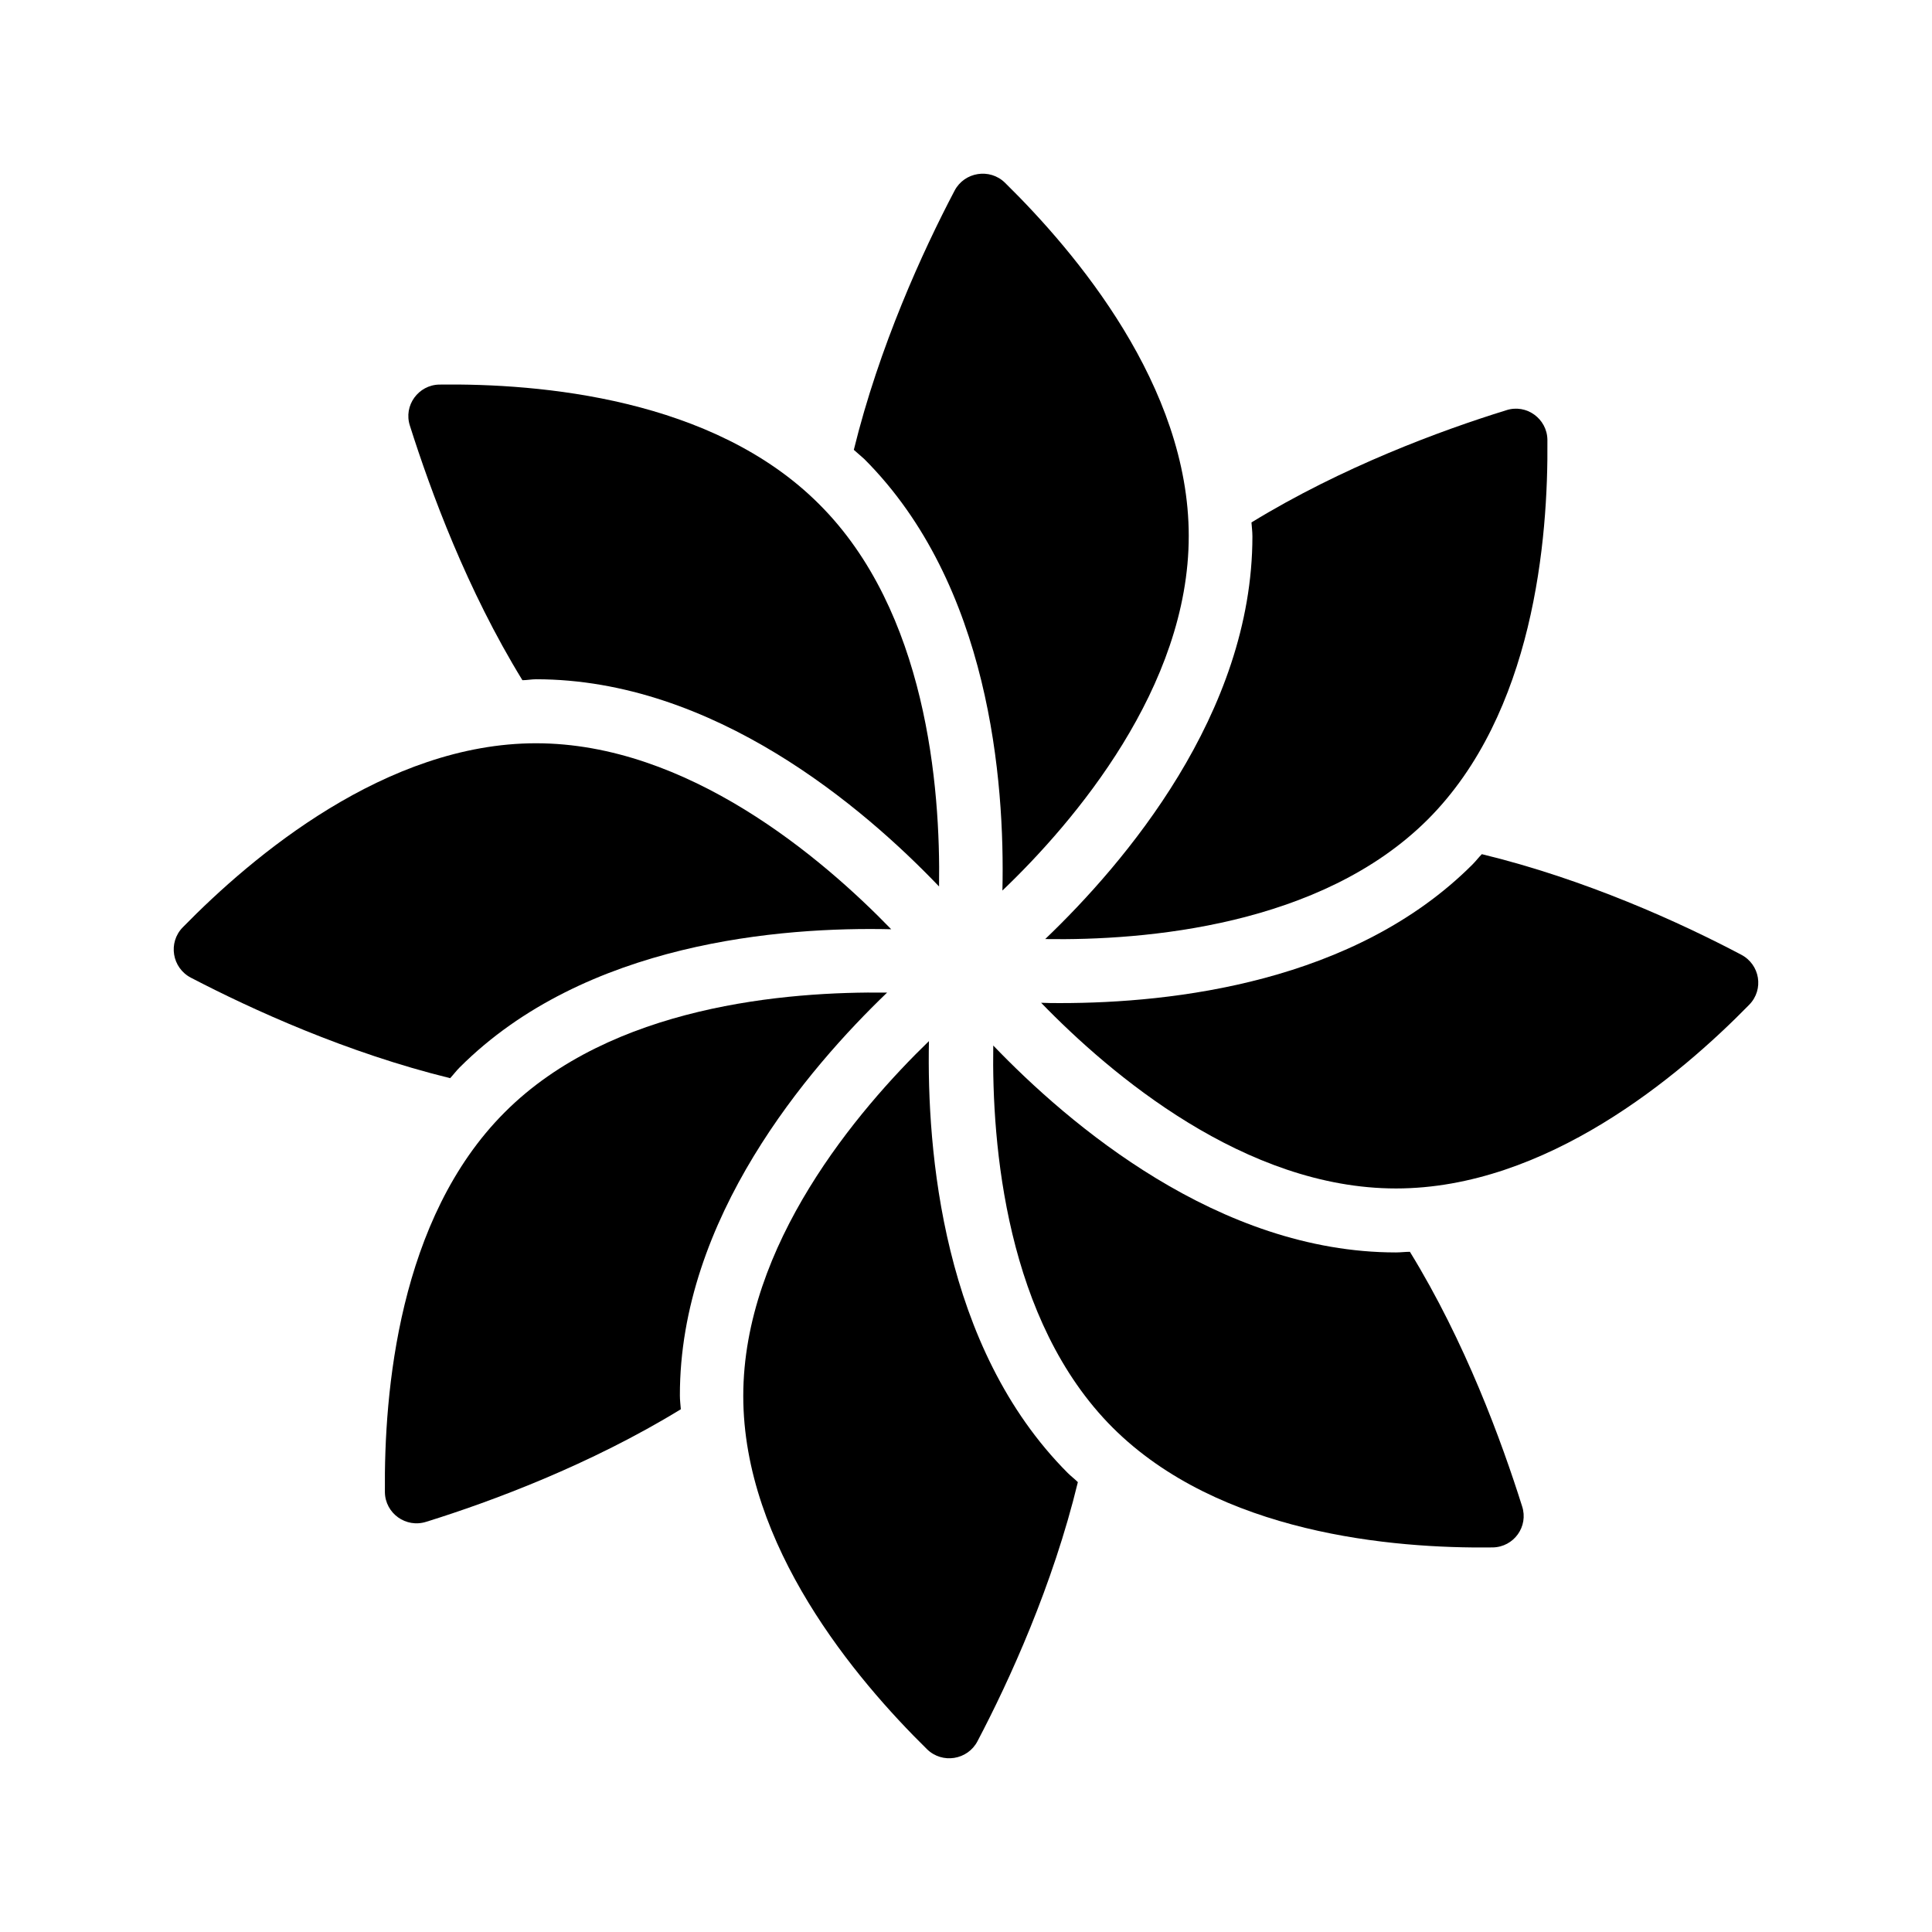
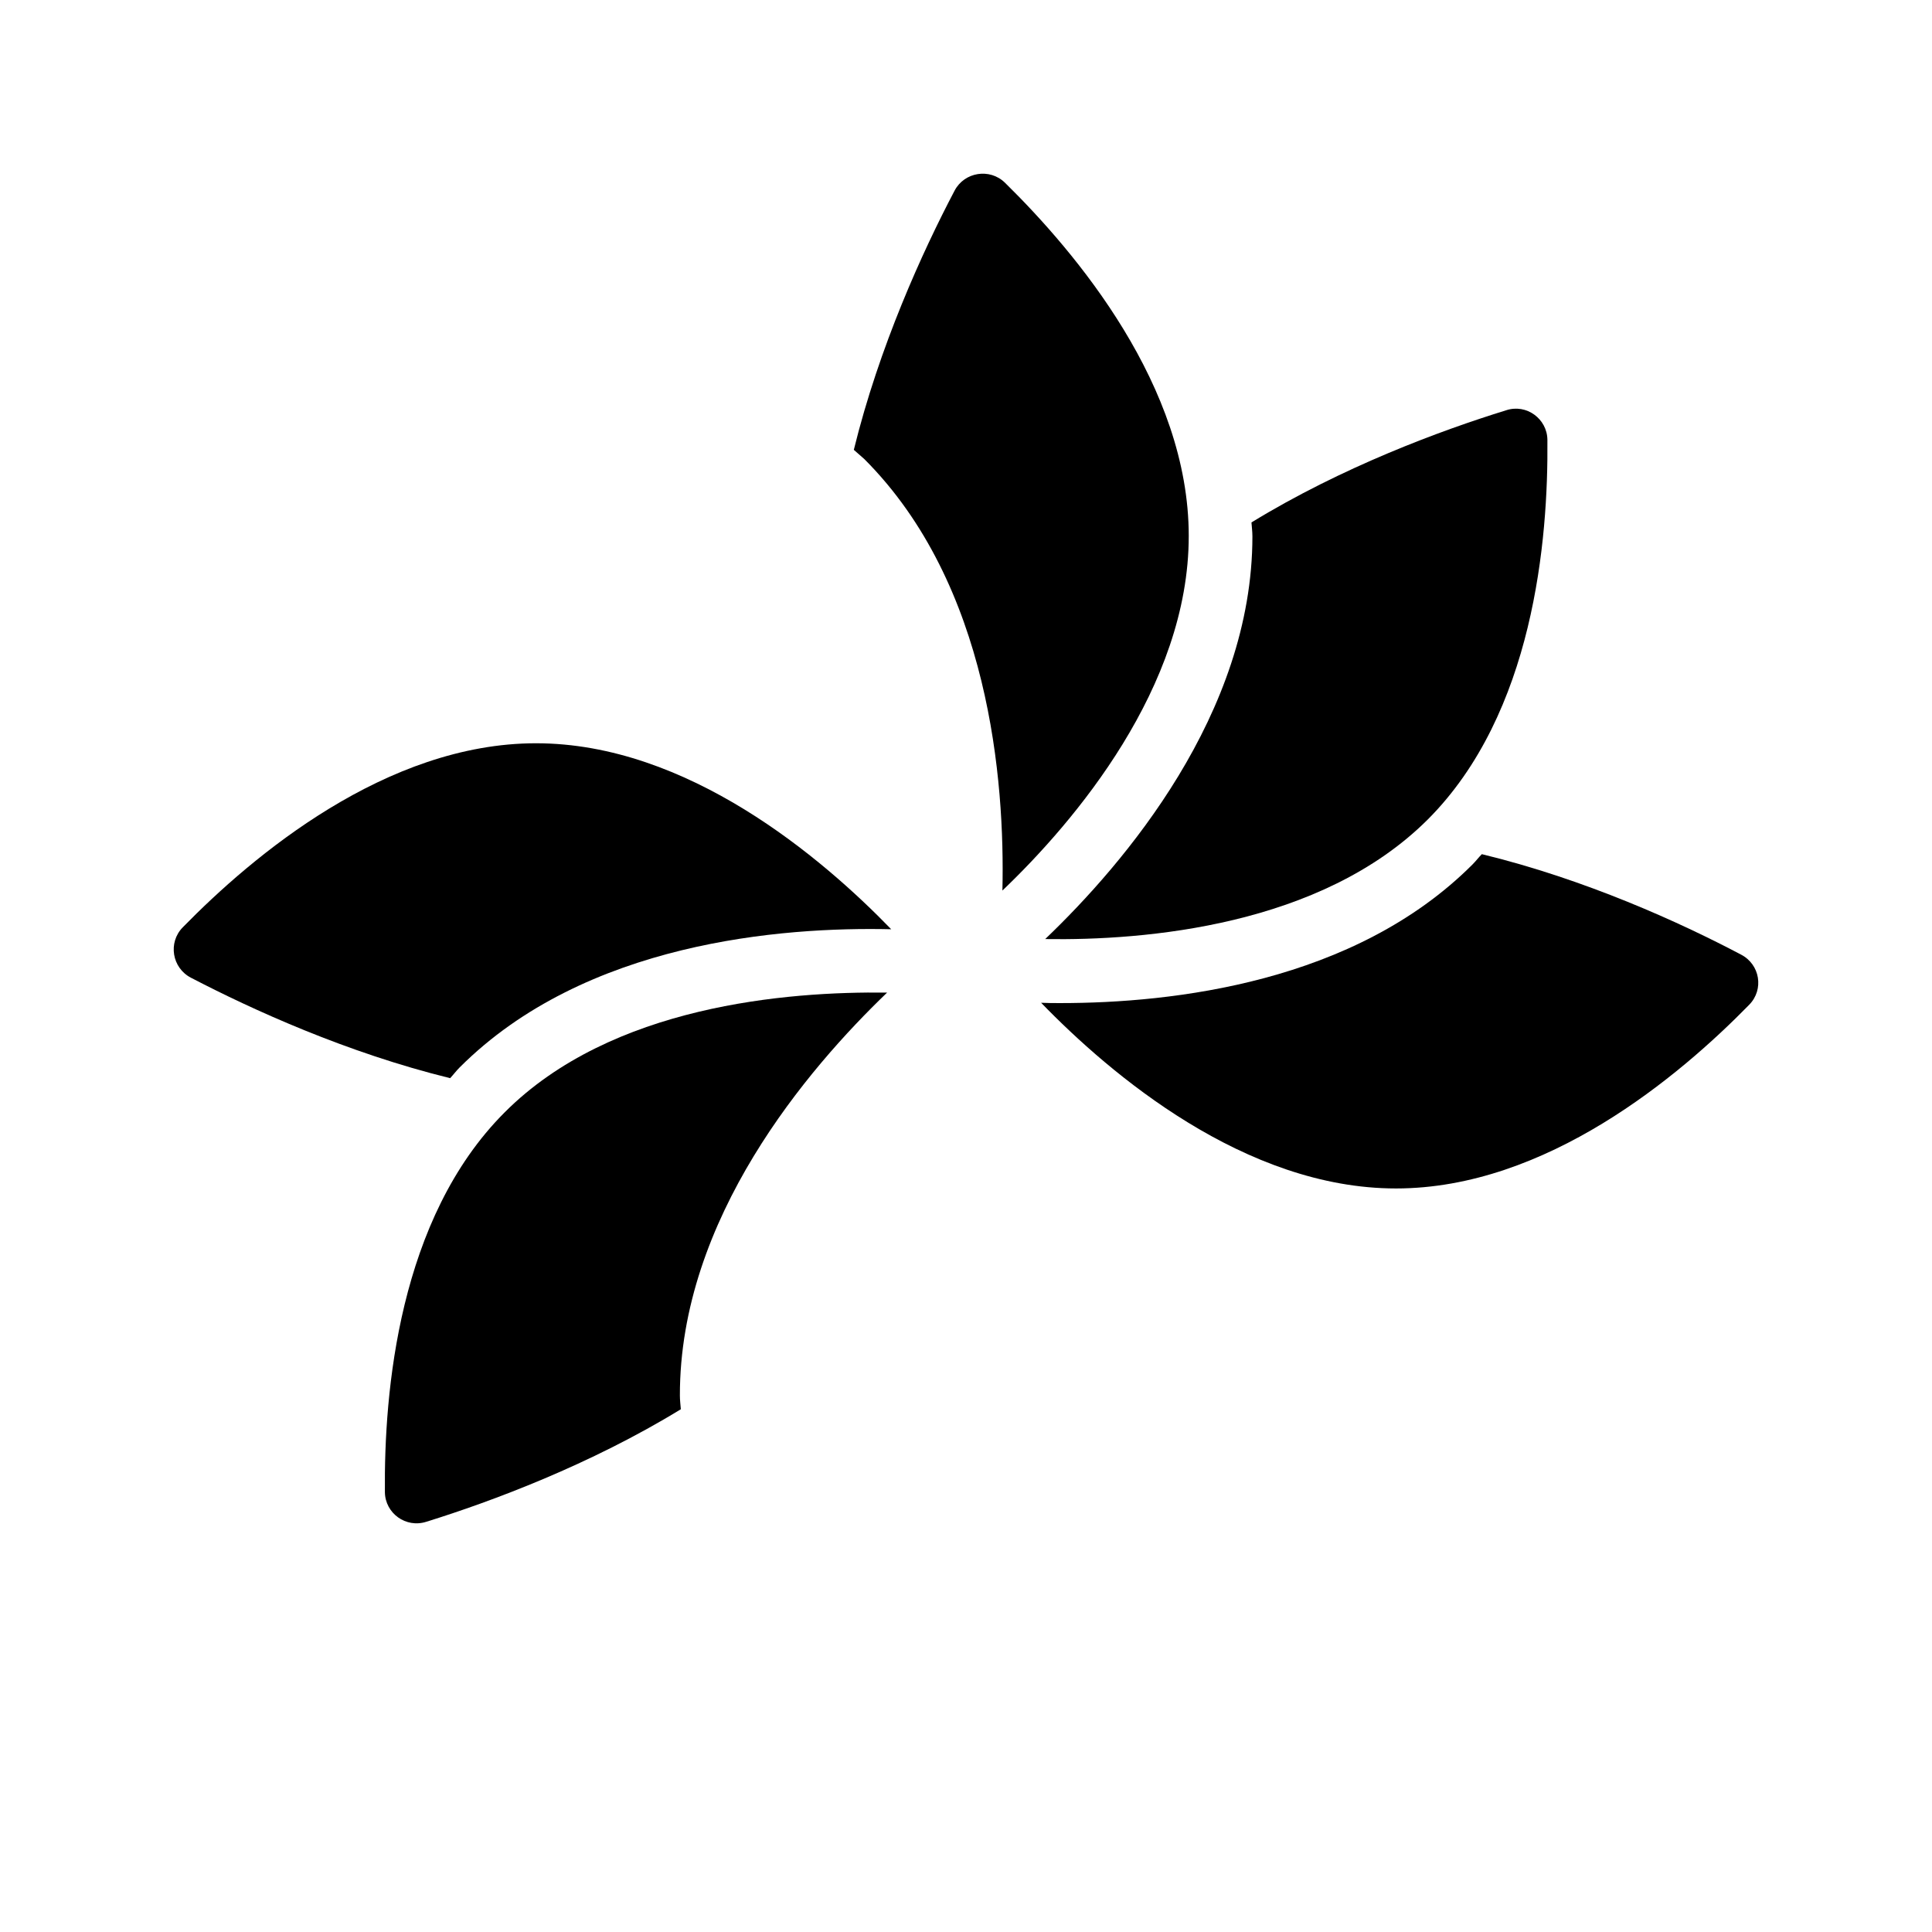
<svg xmlns="http://www.w3.org/2000/svg" fill="#000000" width="800px" height="800px" version="1.1" viewBox="144 144 512 512">
  <g>
    <path d="m459.03 286.05c0-39.719-29.809-75.066-48.703-93.625-4.031-3.945-10.746-2.856-13.352 2.098-8.48 16.121-19.984 41.312-26.703 68.688 0.922 0.84 1.848 1.594 2.769 2.434 33.25 33.25 37.281 85.395 36.609 114.36 19.152-18.301 49.379-53.906 49.379-93.957z" />
-     <path d="m390.18 419.9c-18.895 18.305-49.207 53.992-49.207 94.043 0 39.719 29.809 75.066 48.703 93.625 4.031 3.945 10.746 2.856 13.352-2.098 8.48-16.121 19.984-41.312 26.617-68.688-0.84-0.84-1.848-1.594-2.688-2.434-33.254-33.336-37.367-85.48-36.777-114.45z" />
    <path d="m522.34 361.21c28.129-28.129 31.992-74.145 31.738-100.68-0.082-5.543-5.543-9.574-10.914-7.809-17.383 5.375-43.496 15.031-67.512 29.727 0.082 1.258 0.25 2.434 0.25 3.695 0 47.023-34.008 86.738-54.914 106.72 26.453 0.418 73.055-3.445 101.35-31.656z" />
    <path d="m605.39 396.98c-16.039-8.48-41.312-19.984-68.688-26.617-0.84 0.84-1.594 1.848-2.434 2.688-31.32 31.402-79.602 36.777-109.24 36.777-1.762 0-3.441 0-5.121-0.082 18.391 18.977 53.992 49.207 94.043 49.207 39.801 0 75.152-29.809 93.625-48.703 3.945-4.035 2.852-10.668-2.184-13.27z" />
-     <path d="m282.44 324.26c1.176 0 2.434-0.25 3.609-0.25 47.105 0 86.824 34.008 106.81 54.914 0.418-26.449-3.359-72.969-31.738-101.27-28.129-28.215-74.145-32.074-100.68-31.738-5.543 0.082-9.574 5.543-7.809 10.914 5.543 17.465 15.117 43.496 29.809 67.426z" />
-     <path d="m517.64 475.74c-1.258 0-2.434 0.168-3.695 0.168-47.023 0-86.738-34.008-106.72-54.832-0.418 26.367 3.359 72.969 31.656 101.27 28.215 28.129 74.145 32.074 100.68 31.738 5.625-0.082 9.574-5.543 7.809-10.914-5.457-17.297-15.031-43.496-29.727-67.426z" />
    <path d="m379.09 407.05c-26.449-0.336-73.051 3.359-101.35 31.738-28.129 28.129-31.992 74.145-31.738 100.68 0.082 5.543 5.543 9.574 11 7.809 17.297-5.375 43.41-15.113 67.426-29.809-0.082-1.176-0.25-2.352-0.25-3.609-0.086-46.938 33.922-86.656 54.914-106.81z" />
    <path d="m265.82 426.87c33.25-33.25 85.395-37.281 114.36-36.609-18.391-18.977-53.992-49.289-94.129-49.289-39.719 0-75.066 29.809-93.625 48.785-3.945 4.031-2.856 10.746 2.184 13.352 16.121 8.398 41.312 19.902 68.688 26.617 0.926-1.008 1.598-1.93 2.519-2.856z" />
  </g>
</svg>